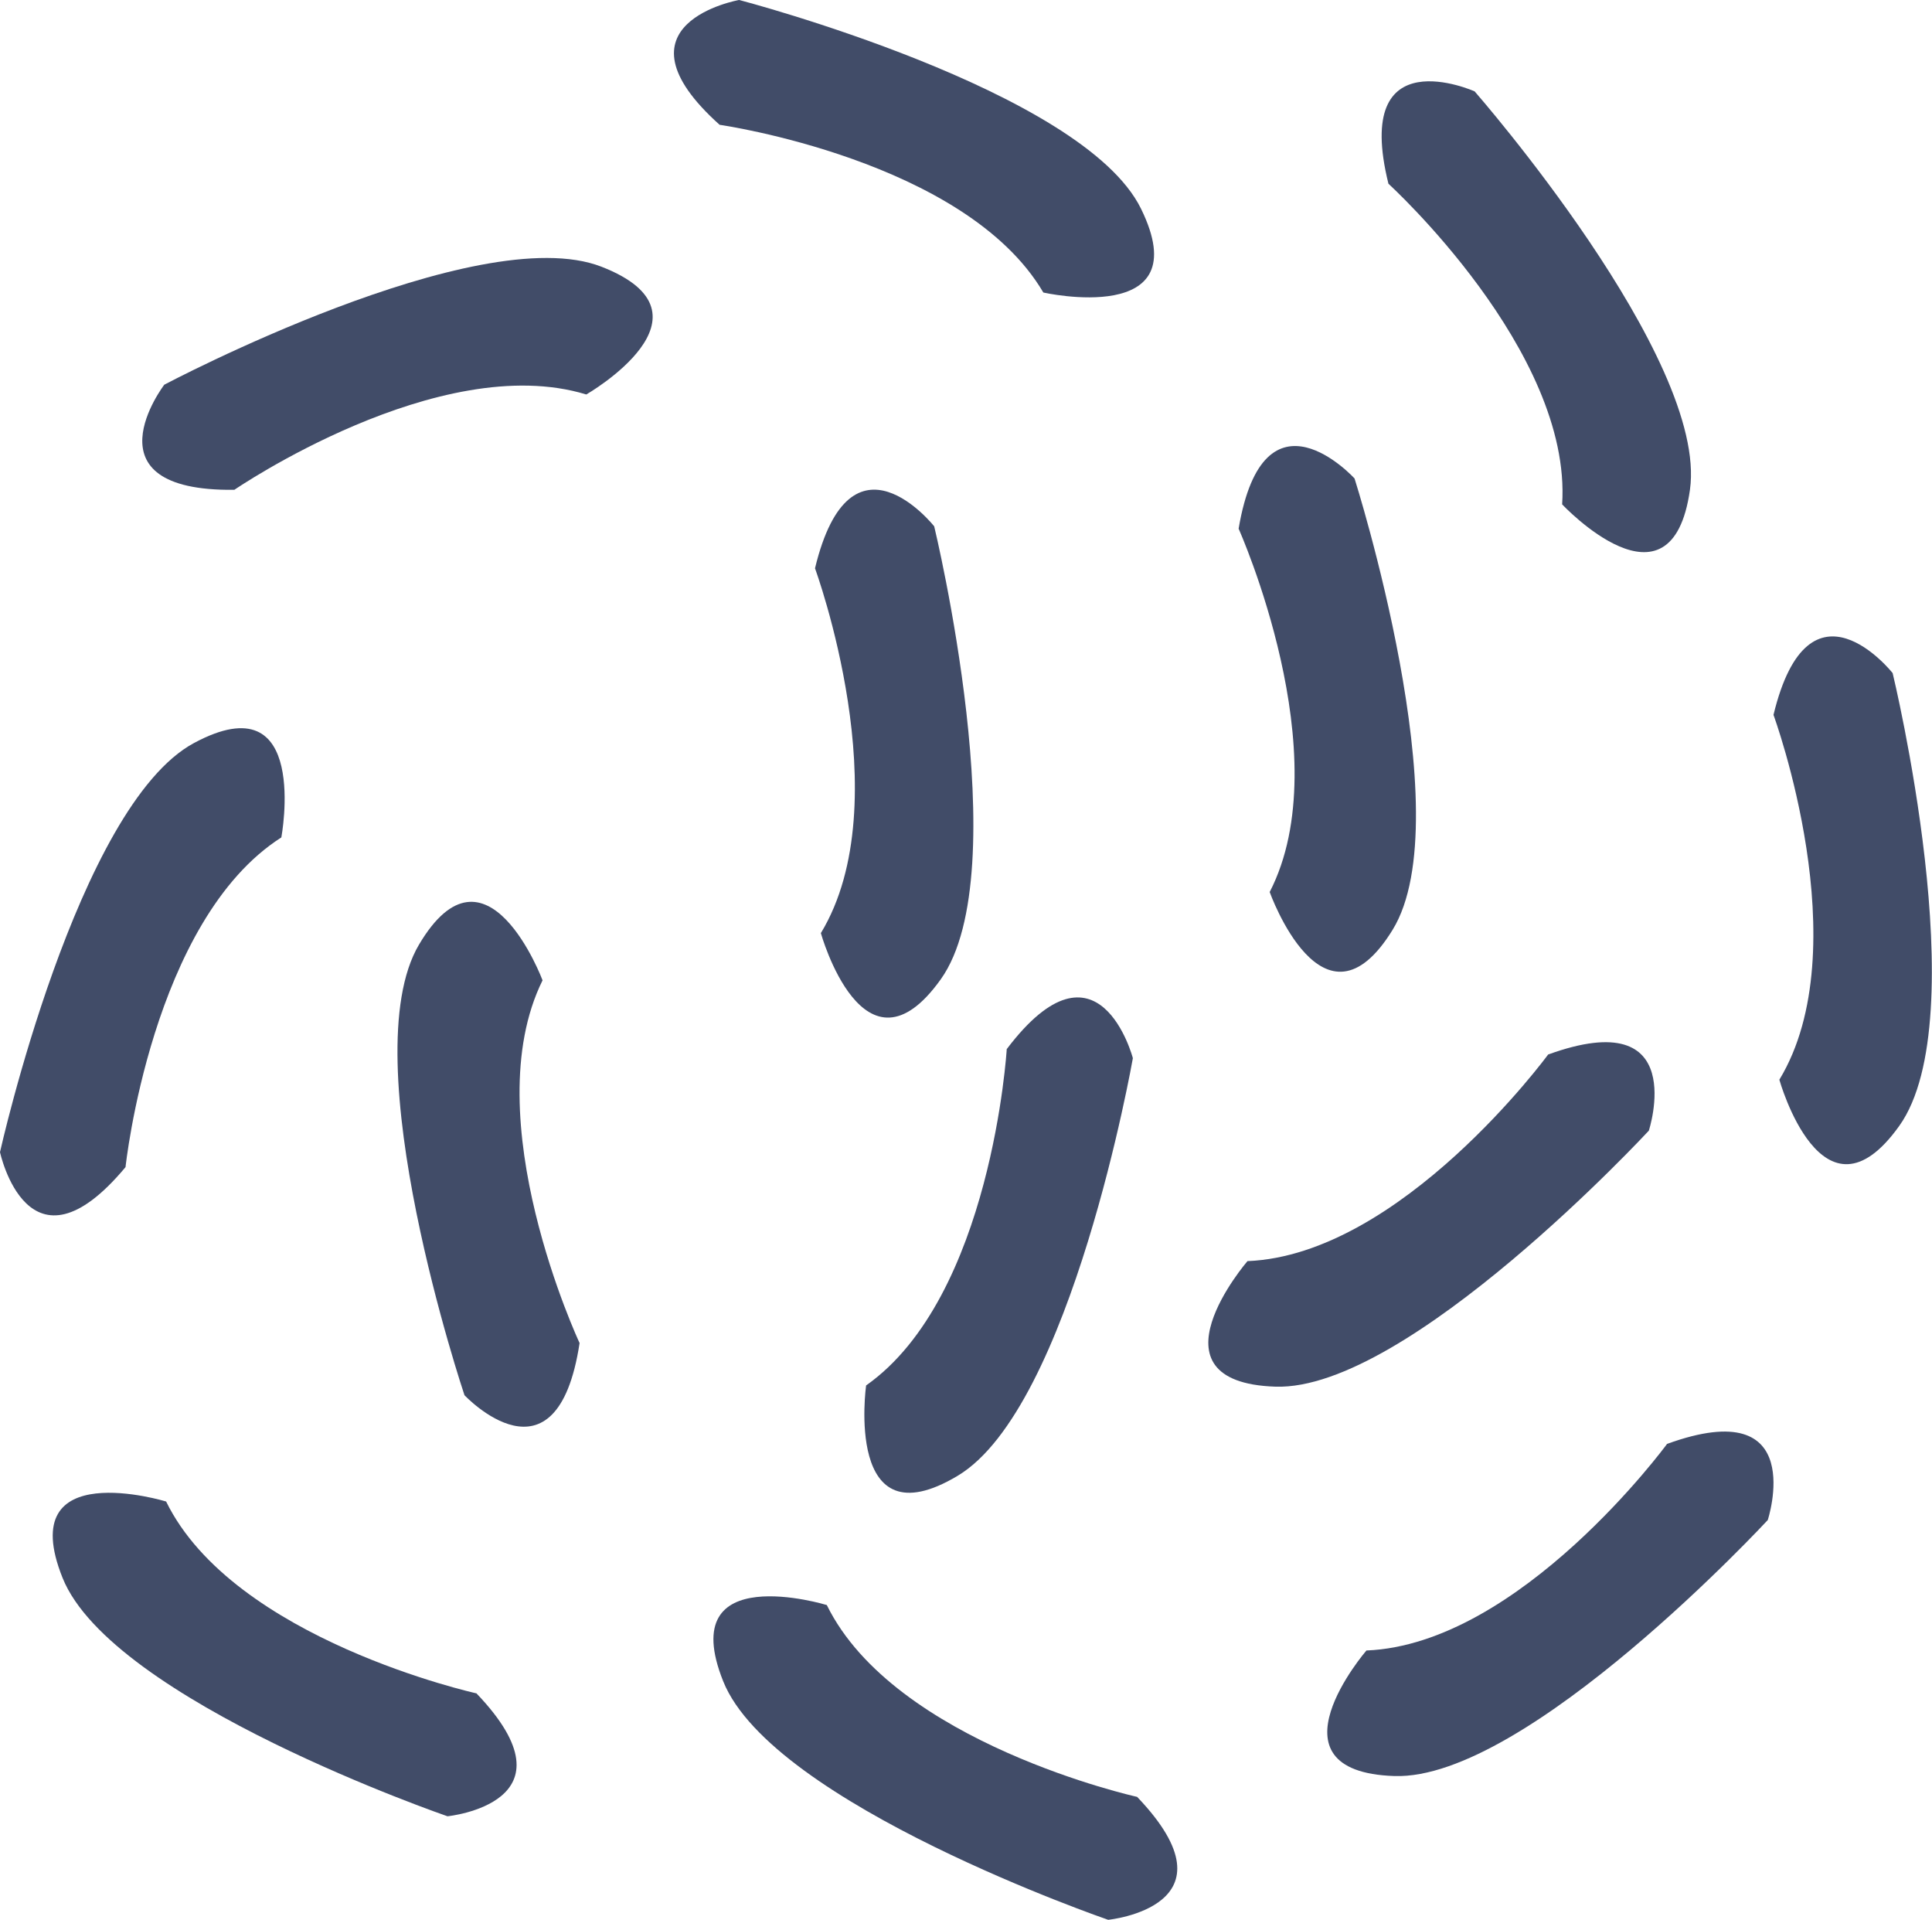
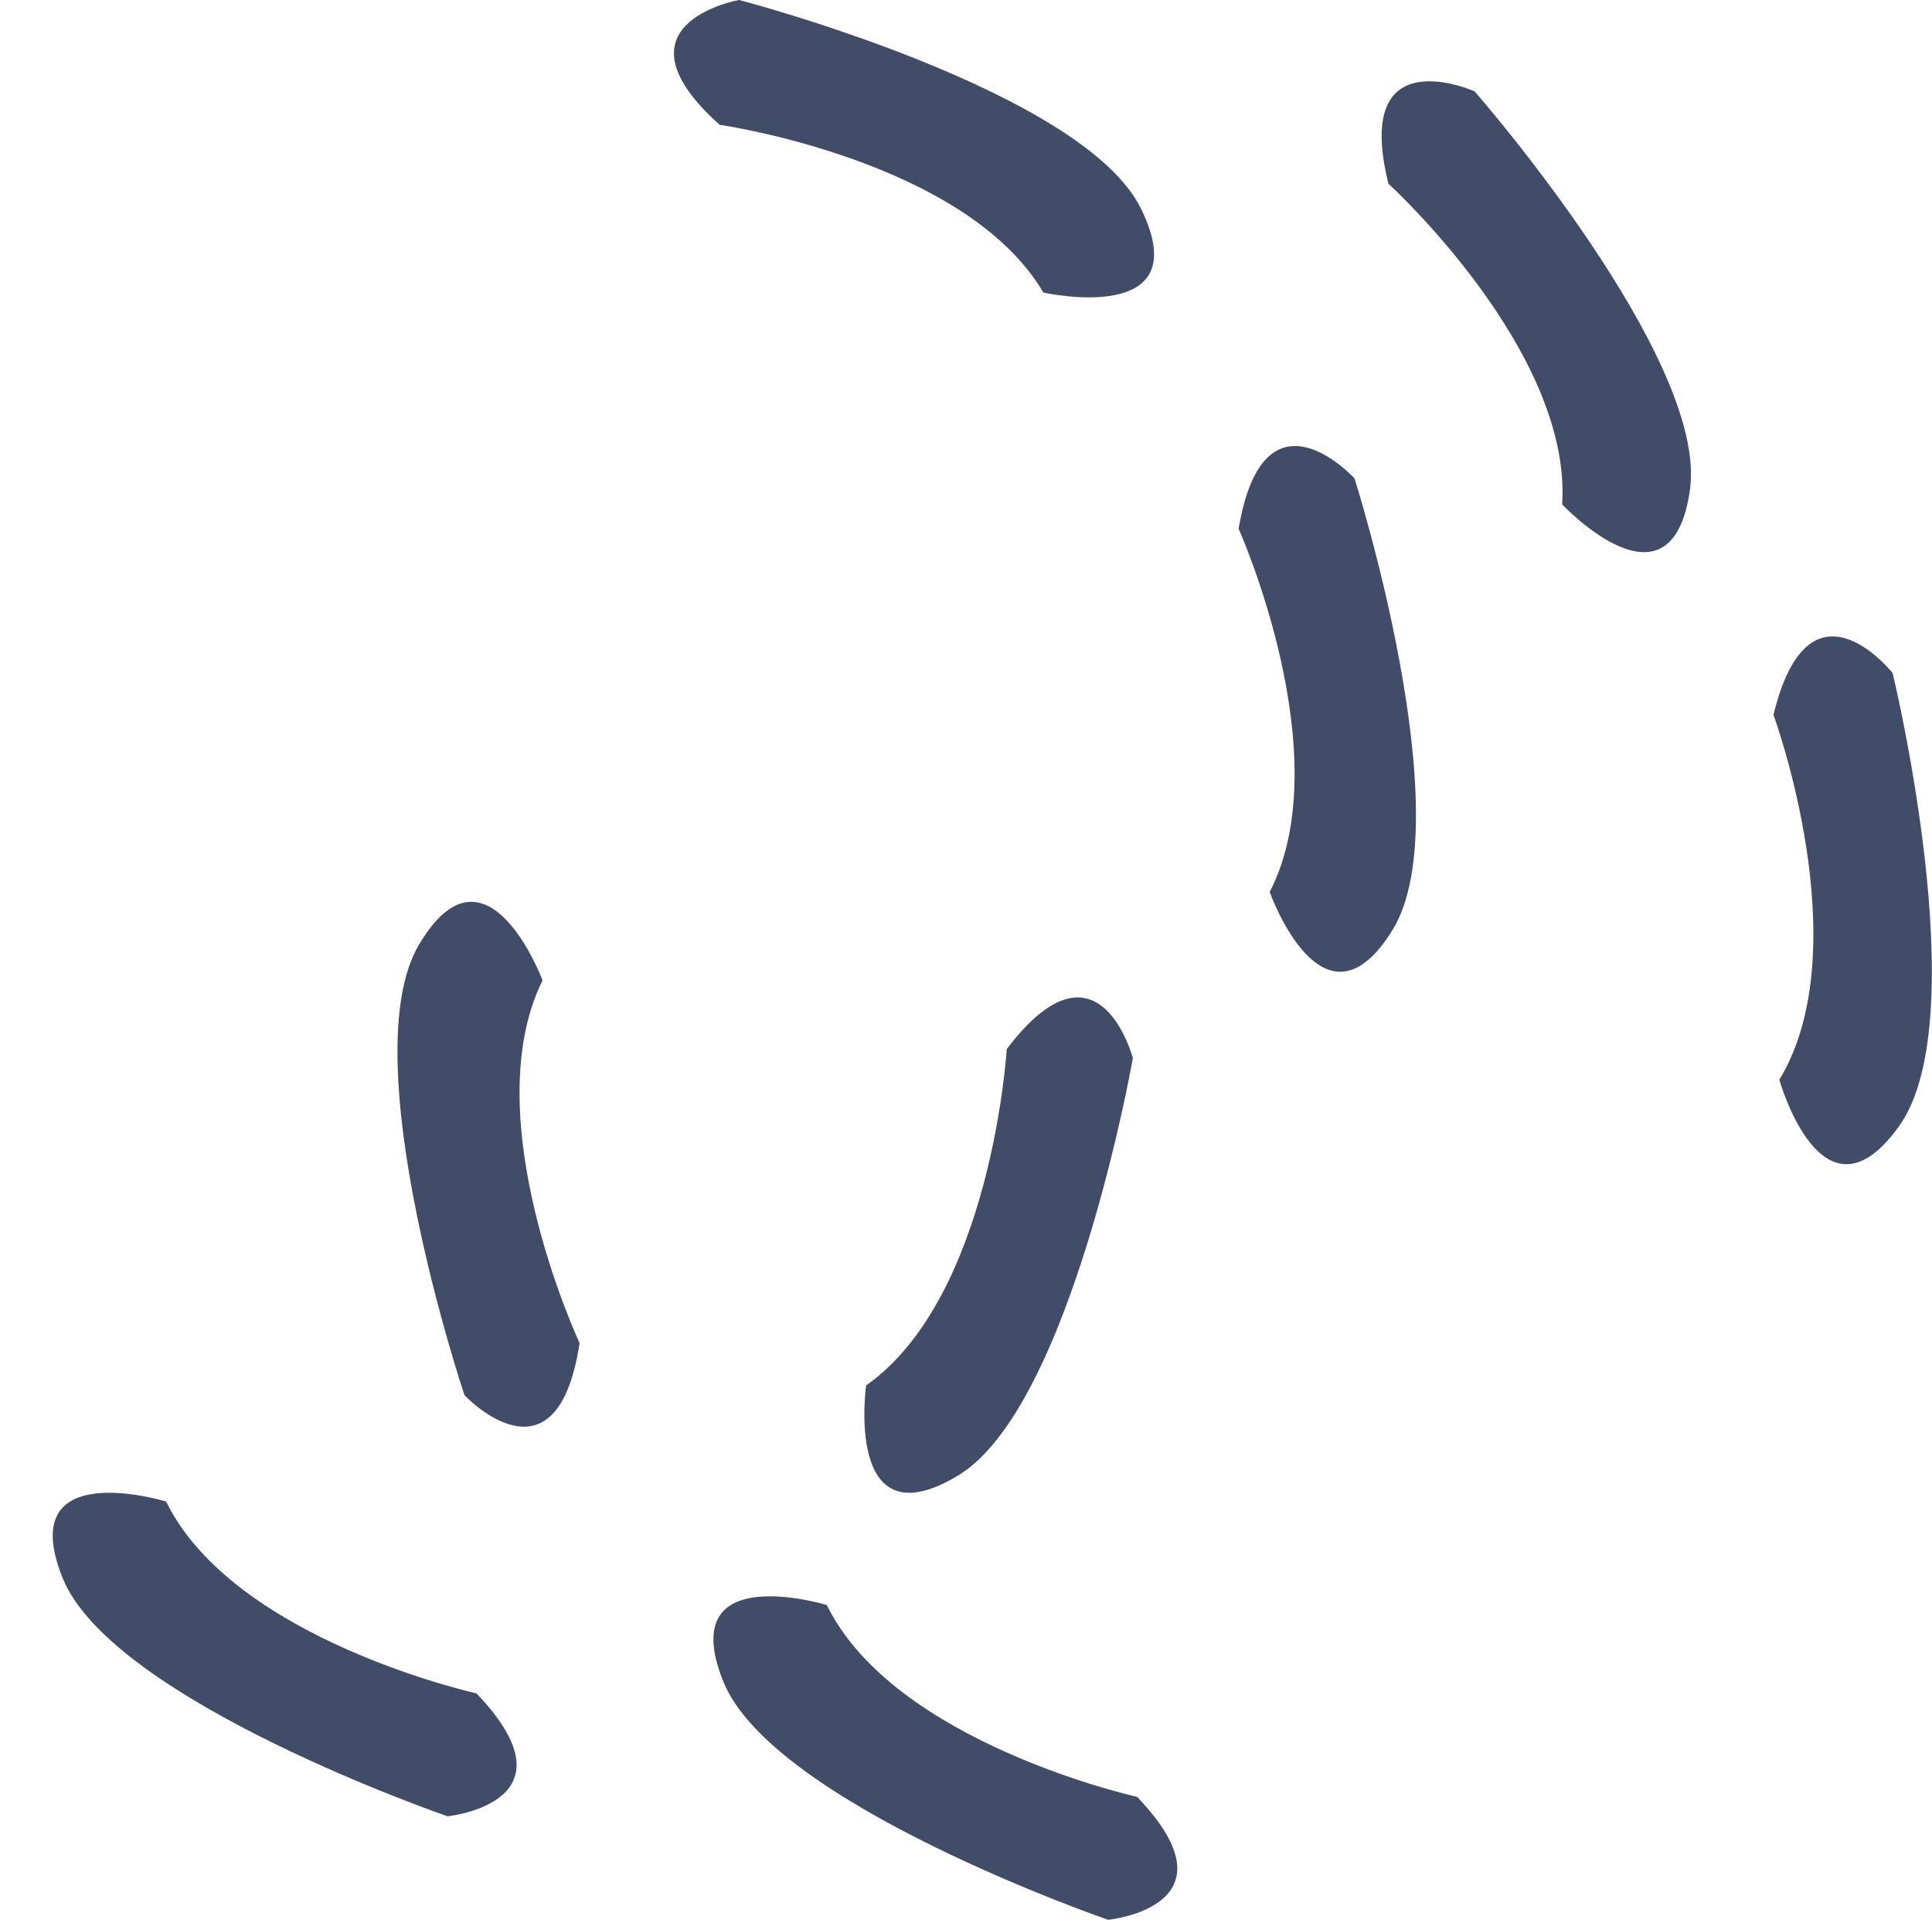
<svg xmlns="http://www.w3.org/2000/svg" width="69.26" height="68.811" viewBox="0 0 69.26 68.811">
  <defs>
    <clipPath id="clip-path">
      <rect id="Rectangle_819" data-name="Rectangle 819" width="69.26" height="68.811" fill="#414c68" />
    </clipPath>
  </defs>
  <g id="Groupe_720" data-name="Groupe 720" transform="translate(0 0)">
    <g id="Groupe_719" data-name="Groupe 719" transform="translate(0 0)" clip-path="url(#clip-path)">
      <path id="Tracé_2600" data-name="Tracé 2600" d="M14.56,4.474s8.809,1.258,11.606,6.012c0,0,5.594,1.258,3.5-3.006S15.26,0,15.26,0s-4.754.838-.7,4.474" transform="translate(11.237 -0.001)" fill="#414c68" />
-       <path id="Tracé_2601" data-name="Tracé 2601" d="M6.029,13.256s7.342-5.029,12.617-3.417c0,0,4.971-2.857.542-4.58S3.518,9.488,3.518,9.488.583,13.32,6.029,13.256" transform="translate(2.372 4.3)" fill="#414c68" />
-       <path id="Tracé_2602" data-name="Tracé 2602" d="M4.5,29.693s.937-8.85,5.586-11.817c0,0,1.054-5.635-3.131-3.384S0,29.156,0,29.156s1.01,4.721,4.5.537" transform="translate(0 12.139)" fill="#414c68" />
      <path id="Tracé_2603" data-name="Tracé 2603" d="M14.15,33.106s-3.773-8.059-1.327-13c0,0-2.012-5.367-4.431-1.277s1.632,16.147,1.632,16.147,3.305,3.518,4.126-1.866" transform="translate(6.627 15.031)" fill="#414c68" />
      <path id="Tracé_2604" data-name="Tracé 2604" d="M26.738,5.231s6.583,5.988,6.227,11.492c0,0,3.922,4.182,4.582-.525S29.828,1.92,29.828,1.92s-4.4-1.974-3.09,3.311" transform="translate(23.036 1.355)" fill="#414c68" />
-       <path id="Tracé_2605" data-name="Tracé 2605" d="M15.629,12.21s3.068,8.353.208,13.07c0,0,1.542,5.521,4.3,1.653S19.9,10.7,19.9,10.7s-2.993-3.789-4.272,1.5" transform="translate(13.59 8.165)" fill="#414c68" />
      <path id="Tracé_2606" data-name="Tracé 2606" d="M34.009,15.02s3.068,8.353.208,13.07c0,0,1.542,5.521,4.3,1.653s-.239-16.227-.239-16.227-2.993-3.789-4.272,1.5" transform="translate(29.571 10.609)" fill="#414c68" />
      <path id="Tracé_2607" data-name="Tracé 2607" d="M21.679,20.97s-.533,8.884-5.042,12.06c0,0-.795,5.678,3.283,3.238S26.2,21.3,26.2,21.3s-1.226-4.67-4.517-.331" transform="translate(14.412 16.627)" fill="#414c68" />
      <path id="Tracé_2608" data-name="Tracé 2608" d="M28.863,37.792s-8.689-1.922-11.118-6.874c0,0-5.483-1.677-3.713,2.735s13.8,8.547,13.8,8.547,4.8-.477,1.036-4.408" transform="translate(11.895 26.61)" fill="#414c68" />
      <path id="Tracé_2609" data-name="Tracé 2609" d="M16.194,35.807S7.5,33.885,5.076,28.932c0,0-5.483-1.677-3.713,2.735s13.8,8.547,13.8,8.547,4.8-.477,1.036-4.408" transform="translate(0.879 24.885)" fill="#414c68" />
-       <path id="Tracé_2610" data-name="Tracé 2610" d="M37.629,27.892s-5.263,7.177-10.774,7.4c0,0-3.746,4.341,1,4.5s13.388-9.176,13.388-9.176,1.5-4.588-3.617-2.726" transform="translate(22.13 23.865)" fill="#414c68" />
-       <path id="Tracé_2611" data-name="Tracé 2611" d="M35.348,20.427s-5.263,7.177-10.774,7.4c0,0-3.746,4.341,1,4.5s13.388-9.176,13.388-9.176,1.5-4.588-3.618-2.726" transform="translate(20.147 17.374)" fill="#414c68" />
      <path id="Tracé_2612" data-name="Tracé 2612" d="M23.751,11.514s3.64,8.121,1.114,13.023c0,0,1.922,5.4,4.408,1.352S27.907,9.715,27.907,9.715s-3.247-3.571-4.156,1.8" transform="translate(20.652 7.435)" fill="#414c68" />
    </g>
  </g>
</svg>